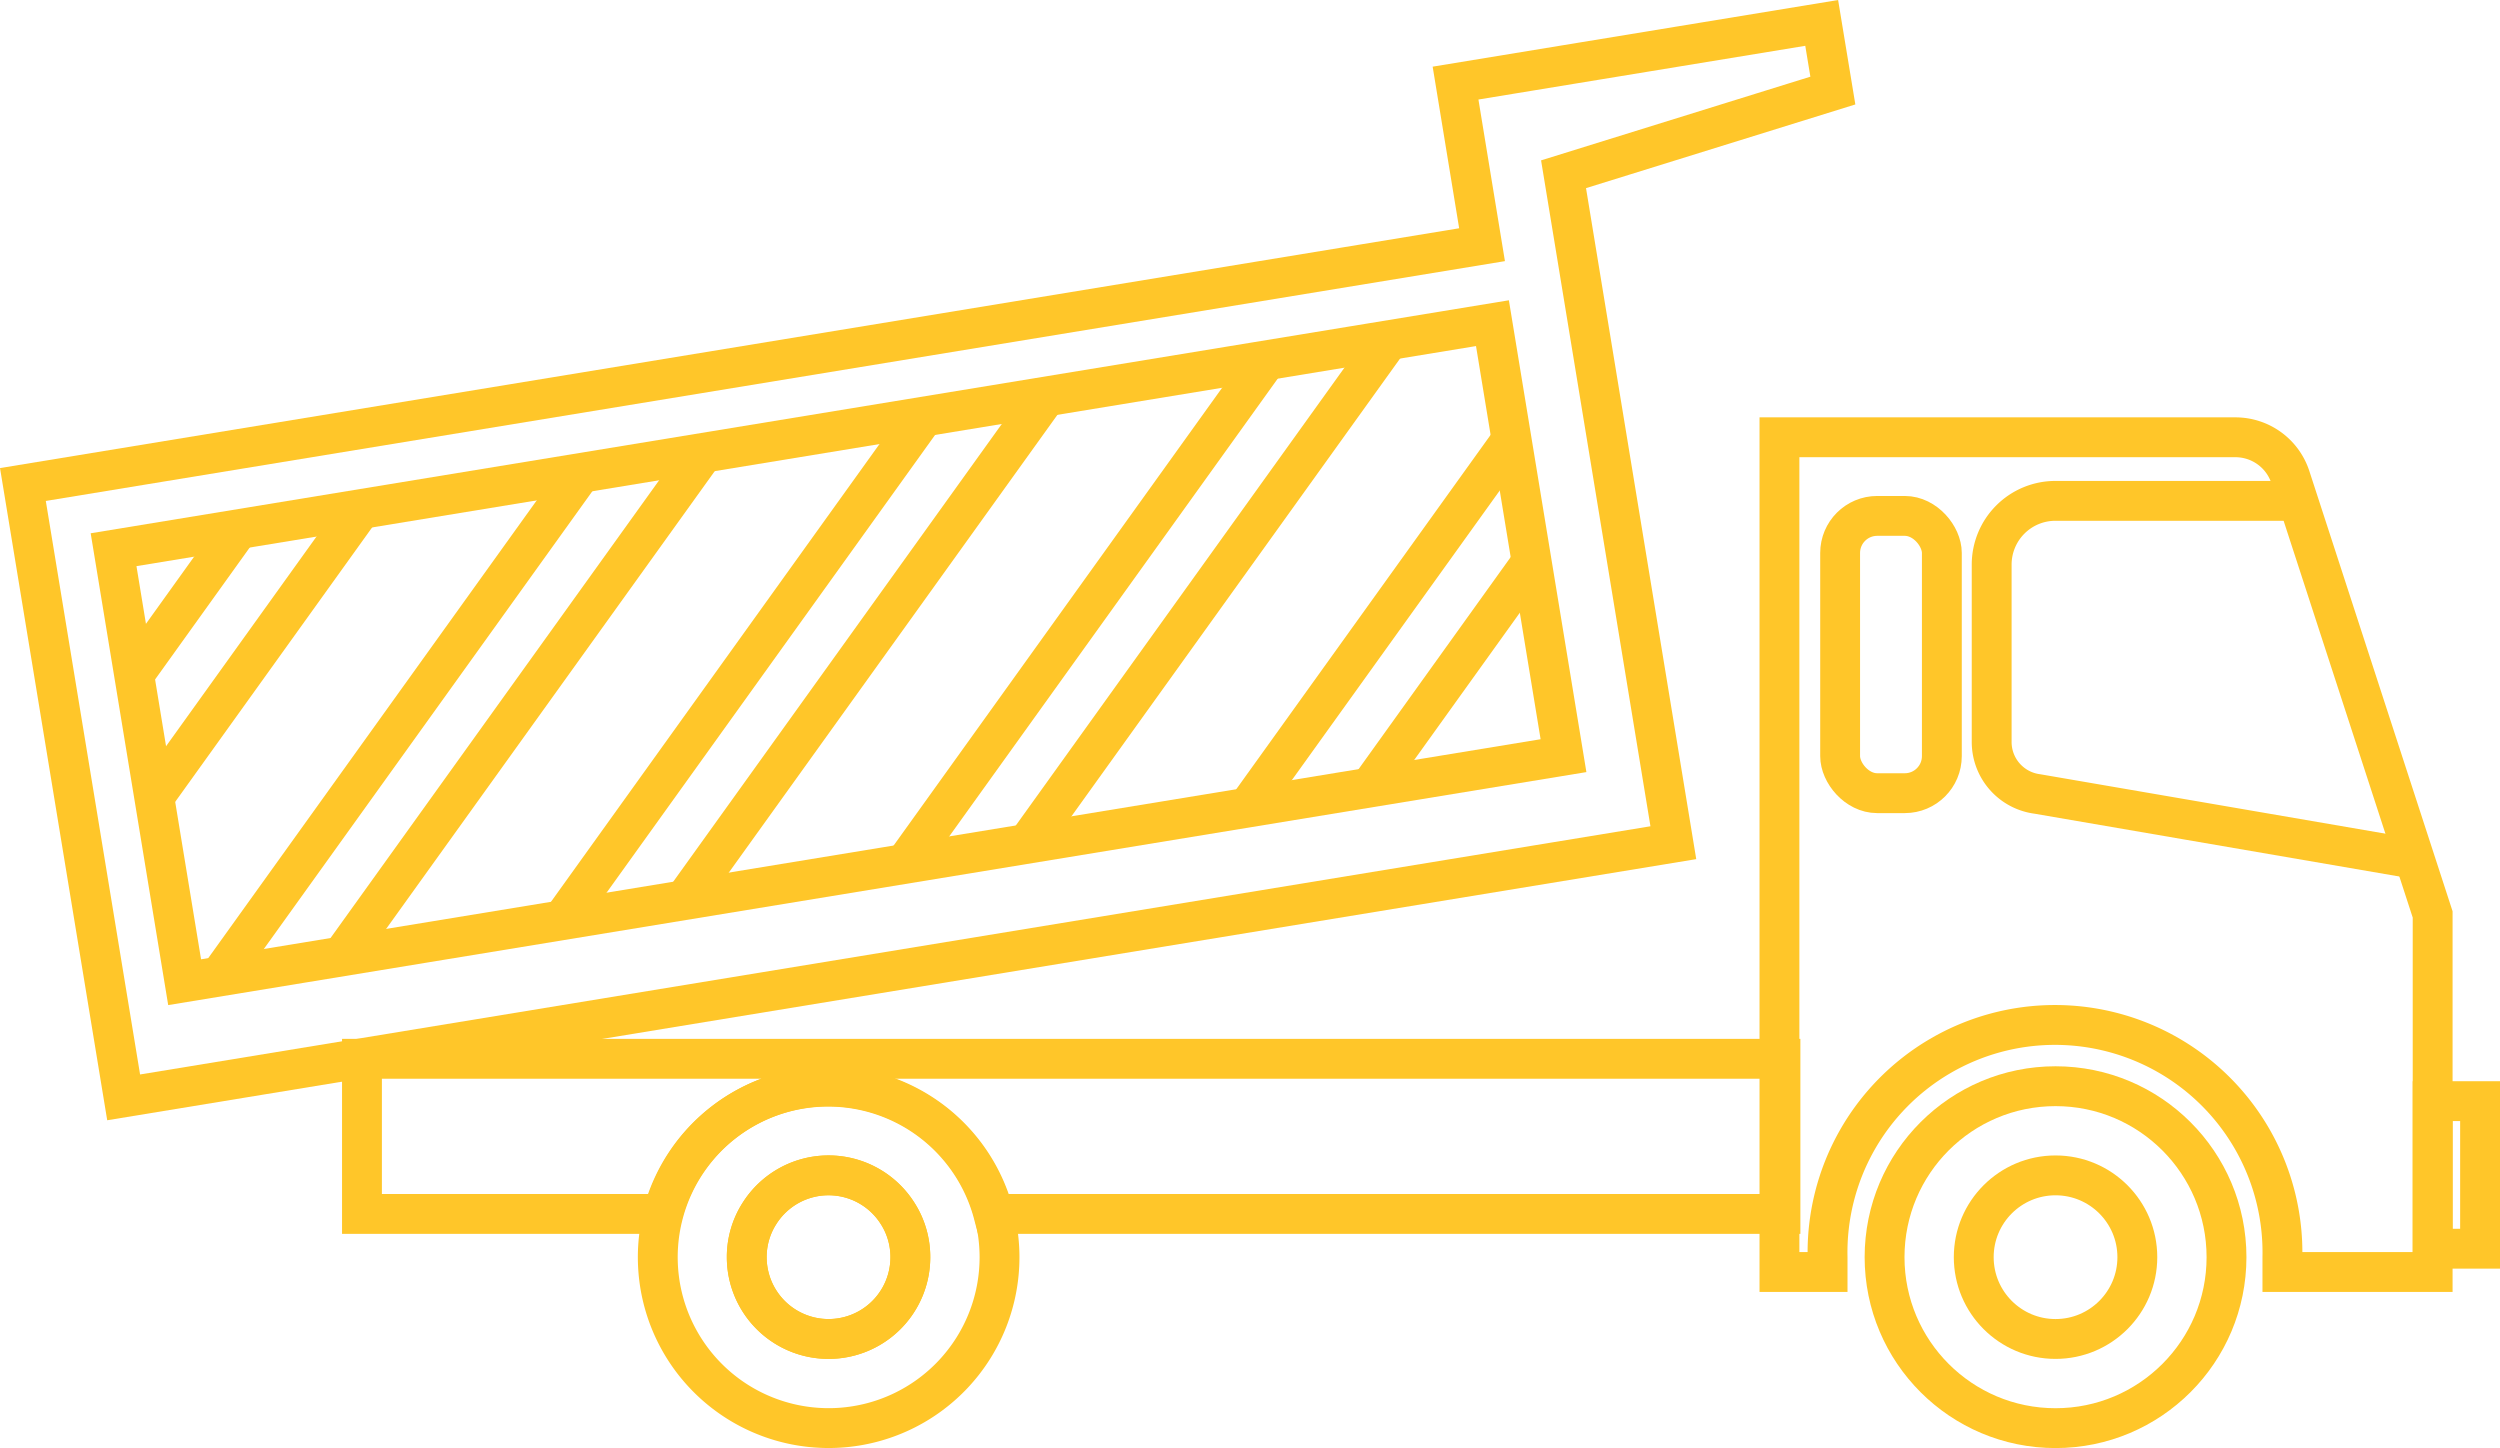
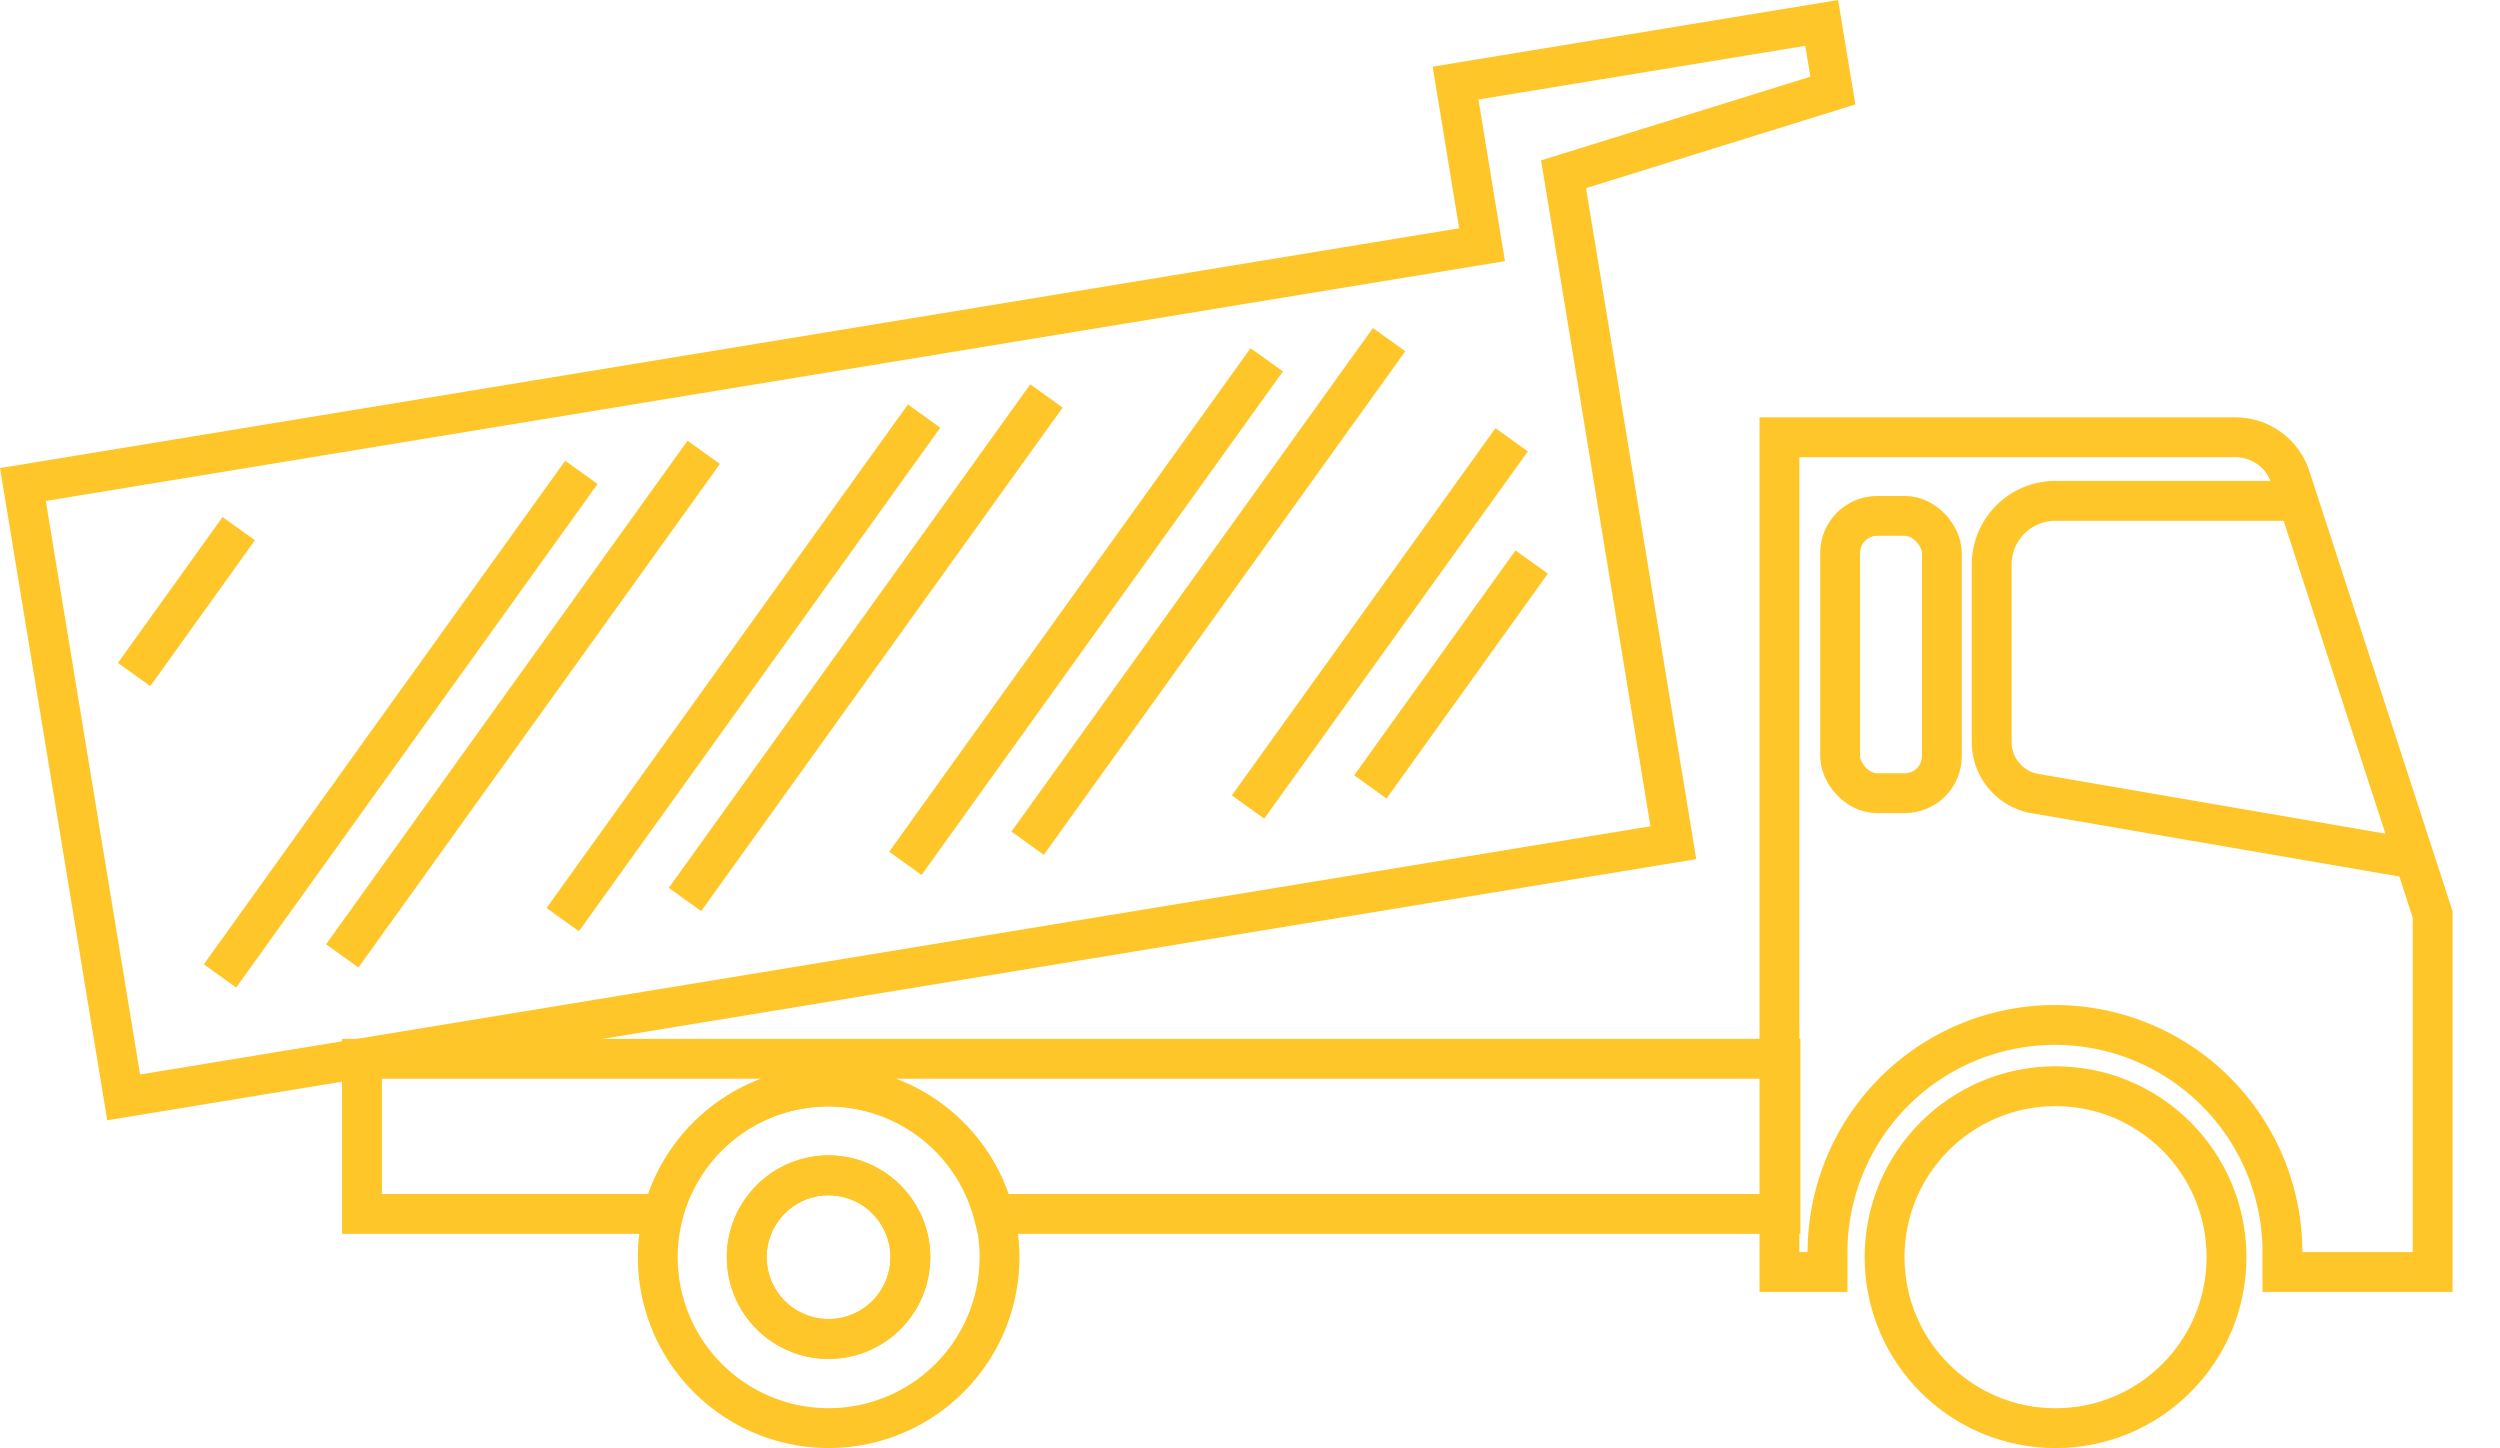
<svg xmlns="http://www.w3.org/2000/svg" id="Layer_5" data-name="Layer 5" viewBox="0 0 250.92 145.35">
  <defs>
    <style>.cls-1{fill:none;stroke:#ffc629;stroke-miterlimit:10;stroke-width:4px;}</style>
  </defs>
  <title>PLATAFORMA DE VOLTEO</title>
  <path class="cls-1" d="M1484.35,119.51V155.4h-15.08c0-.49,0-1,0-1.49a22.83,22.83,0,1,0-45.65,0c0,.5,0,1,0,1.49h-4.83V71.62h45.76a5.8,5.8,0,0,1,5.52,4Z" transform="translate(-1240.19 -27.73)" />
  <circle class="cls-1" cx="206.31" cy="126.18" r="17.16" />
-   <circle class="cls-1" cx="206.31" cy="126.18" r="8.21" />
  <path class="cls-1" d="M1339.94,149.53a17.15,17.15,0,1,0,.57,4.38A17.14,17.14,0,0,0,1339.94,149.53Zm-16.59,12.59a8.21,8.21,0,0,1-8.21-8.21,8.11,8.11,0,0,1,1.27-4.38,8.2,8.2,0,0,1,13.88,0,8.11,8.11,0,0,1,1.27,4.38A8.2,8.2,0,0,1,1323.35,162.12Z" transform="translate(-1240.19 -27.73)" />
-   <rect class="cls-1" x="244.16" y="110.52" width="4.76" height="14.81" />
  <path class="cls-1" d="M1470.94,78h-24.45a6.4,6.4,0,0,0-6.4,6.4V102.2a5.26,5.26,0,0,0,4.59,5.22l37.87,6.52" transform="translate(-1240.19 -27.73)" />
  <rect class="cls-1" x="184.69" y="51.78" width="10.21" height="27.83" rx="3.72" ry="3.72" />
  <path class="cls-1" d="M1331.56,153.91a8.21,8.21,0,0,1-16.42,0,8.11,8.11,0,0,1,1.27-4.38,8.2,8.2,0,0,1,13.88,0A8.11,8.11,0,0,1,1331.56,153.91Z" transform="translate(-1240.19 -27.73)" />
  <path class="cls-1" d="M1418.89,134v15.57h-79a17.16,17.16,0,0,0-33.18,0h-30.19V134Z" transform="translate(-1240.19 -27.73)" />
  <polygon class="cls-1" points="182.84 2.3 183.96 9.09 156.93 17.49 167.95 84.58 12.41 110.14 2.3 48.63 148.75 24.56 146.09 8.34 182.84 2.3" />
-   <rect class="cls-1" x="1254.22" y="71.19" width="140.25" height="43.99" transform="translate(-1237.77 188.26) rotate(-9.33)" />
  <line class="cls-1" x1="23.96" y1="53.06" x2="13.46" y2="67.7" />
-   <line class="cls-1" x1="36.24" y1="51.05" x2="15.48" y2="79.98" />
  <line class="cls-1" x1="58.35" y1="47.41" x2="22.08" y2="97.95" />
  <line class="cls-1" x1="70.63" y1="45.4" x2="34.35" y2="95.94" />
  <line class="cls-1" x1="92.75" y1="41.76" x2="56.48" y2="92.3" />
  <line class="cls-1" x1="105.03" y1="39.74" x2="68.75" y2="90.28" />
  <line class="cls-1" x1="127.14" y1="36.11" x2="90.87" y2="86.65" />
  <line class="cls-1" x1="139.42" y1="34.09" x2="103.14" y2="84.63" />
  <line class="cls-1" x1="151.72" y1="44.14" x2="125.26" y2="81" />
  <line class="cls-1" x1="153.73" y1="56.41" x2="137.54" y2="78.98" />
</svg>